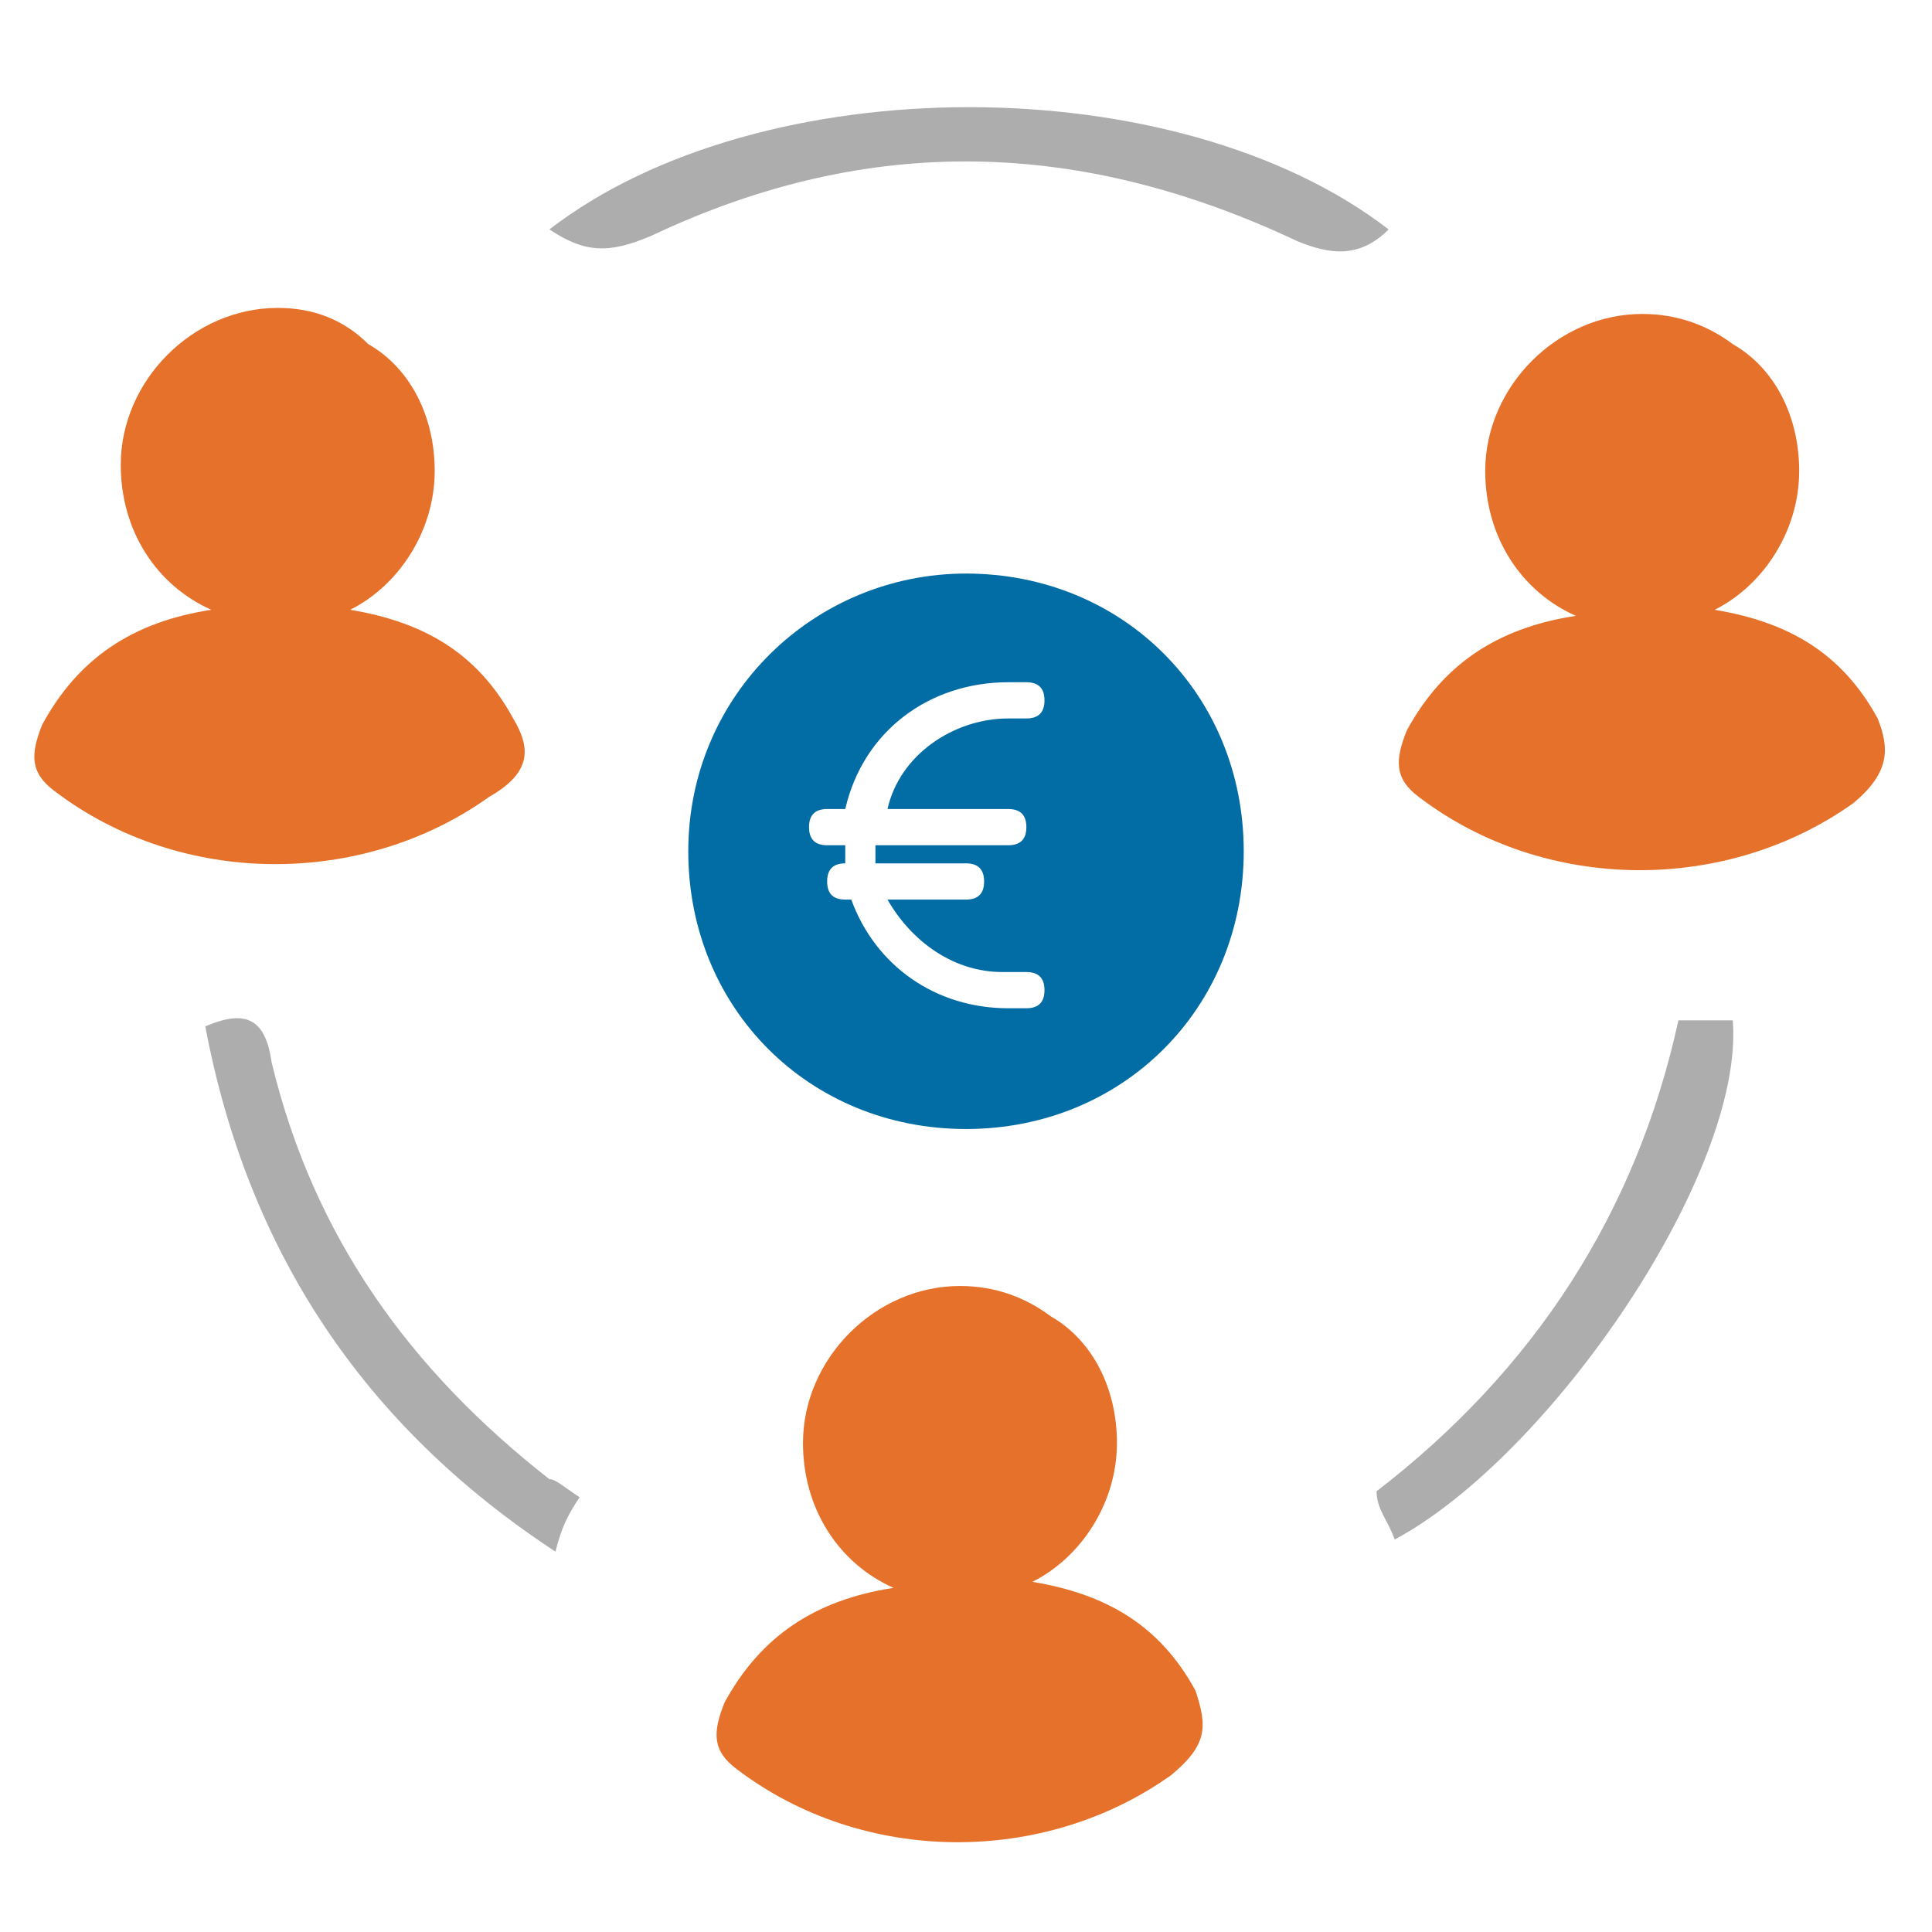
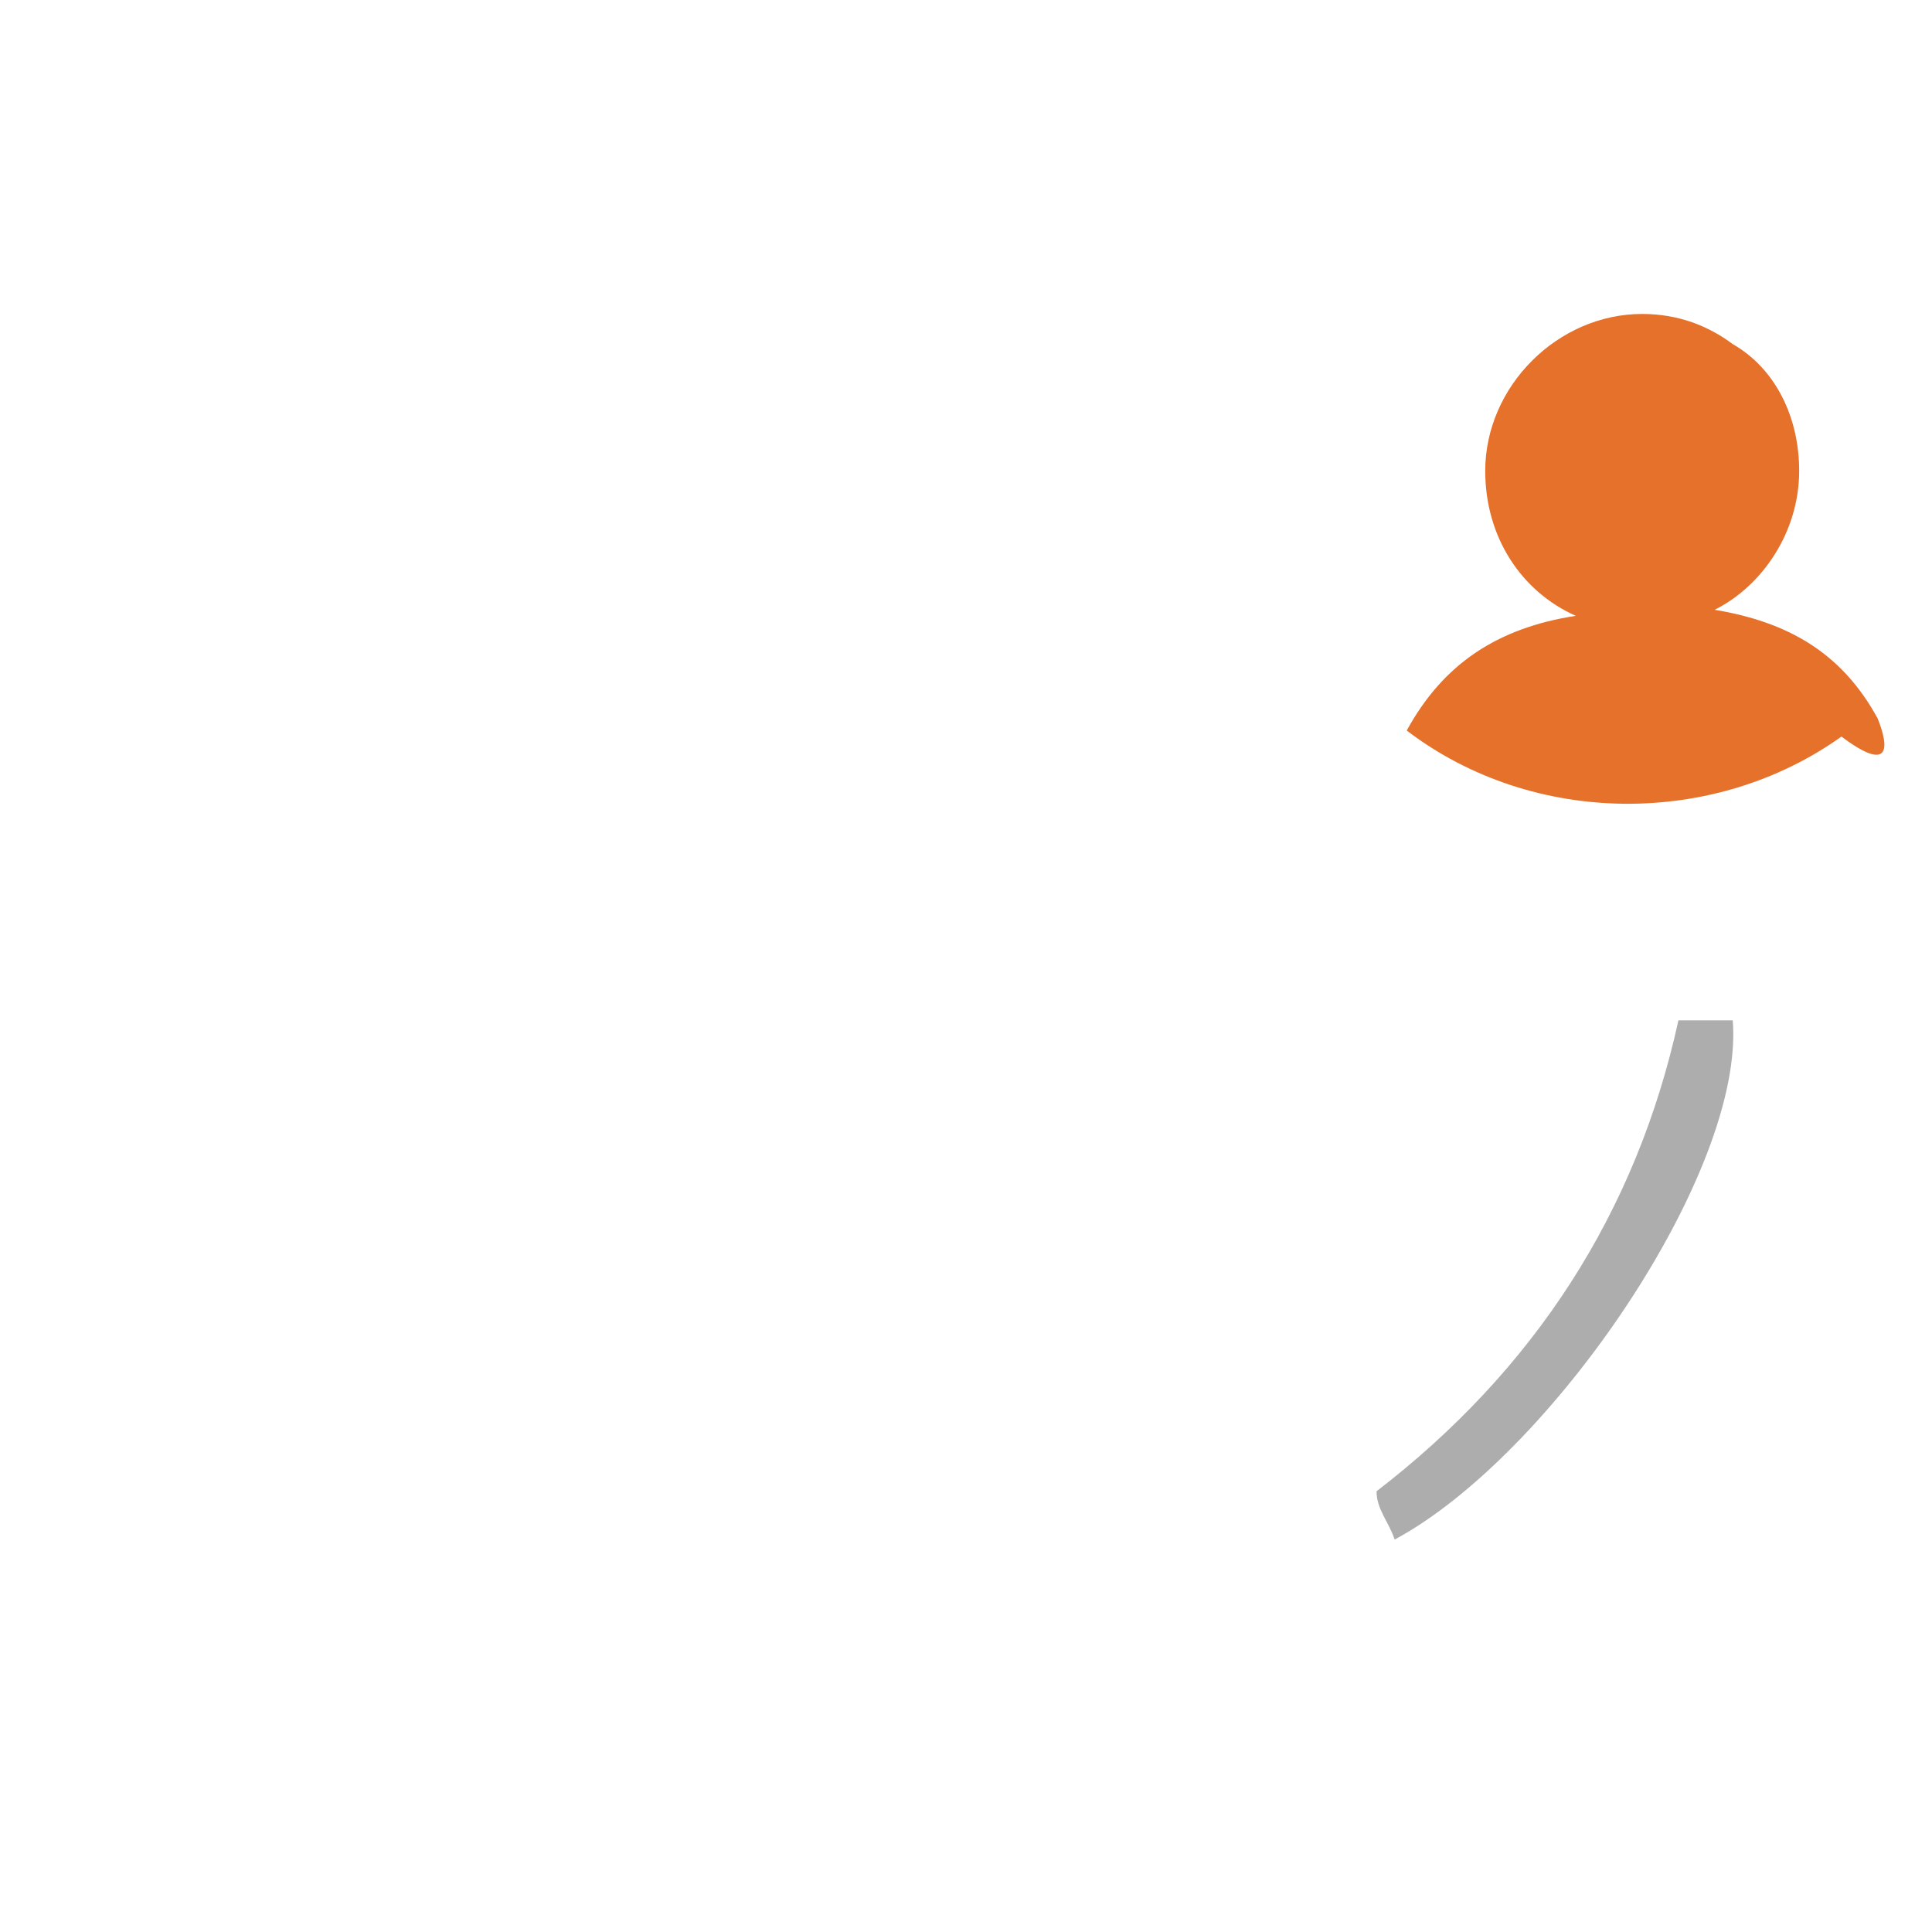
<svg xmlns="http://www.w3.org/2000/svg" version="1.1" id="Layer_1" x="0px" y="0px" viewBox="0 0 32 32" style="enable-background:new 0 0 32 32;" xml:space="preserve">
  <style type="text/css">
	.st0{fill:#026CA5;}
	.st1{fill:#ADADAD;}
	.st2{fill:#E5712A;}
</style>
  <title>Money Bag Euro</title>
  <desc>A solid styled icon from Orion Icon Library.</desc>
-   <path class="st0" d="M16,9.5c-2.5,0-4.6,2-4.6,4.6s2,4.6,4.6,4.6s4.6-2,4.6-4.6S18.6,9.5,16,9.5z M16.7,13.4c0.2,0,0.3,0.1,0.3,0.3  c0,0.2-0.1,0.3-0.3,0.3h-2.2c0,0.1,0,0.2,0,0.3H16c0.2,0,0.3,0.1,0.3,0.3s-0.1,0.3-0.3,0.3h-1.3c0.4,0.7,1.1,1.2,1.9,1.2H17  c0.2,0,0.3,0.1,0.3,0.3c0,0.2-0.1,0.3-0.3,0.3h-0.3c-1.2,0-2.2-0.7-2.6-1.8h-0.1c-0.2,0-0.3-0.1-0.3-0.3s0.1-0.3,0.3-0.3  c0-0.1,0-0.2,0-0.3h-0.3c-0.2,0-0.3-0.1-0.3-0.3c0-0.2,0.1-0.3,0.3-0.3H14c0.3-1.3,1.4-2.1,2.7-2.1H17c0.2,0,0.3,0.1,0.3,0.3  c0,0.2-0.1,0.3-0.3,0.3h-0.3c-0.9,0-1.8,0.6-2,1.5H16.7z" />
-   <path class="st1" d="M23,3.8c-0.5,0.5-1,0.4-1.5,0.2c-3.6-1.7-7.1-1.8-10.7-0.1c-0.7,0.3-1.1,0.3-1.7-0.1C12.6,1.1,19.5,1.1,23,3.8z  " />
-   <path class="st1" d="M9.6,24.8c-0.2,0.3-0.3,0.5-0.4,0.9c-3.2-2.1-5.1-5-5.8-8.7c0.7-0.3,1-0.1,1.1,0.6c0.7,2.9,2.3,5.1,4.6,6.9  C9.2,24.5,9.3,24.6,9.6,24.8z" />
  <path class="st1" d="M27.8,16.9c0.3,0,0.6,0,0.9,0c0.2,2.5-3,7.2-5.6,8.6c-0.1-0.3-0.3-0.5-0.3-0.8C25.4,22.7,27.1,20.1,27.8,16.9z" />
-   <path class="st2" d="M8.5,11.9c-0.6-1.1-1.5-1.6-2.7-1.8c0.8-0.4,1.4-1.3,1.4-2.3c0-0.9-0.4-1.7-1.1-2.1l0,0c0,0,0,0,0,0  C5.7,5.3,5.2,5.1,4.6,5.1C3.2,5.1,2,6.3,2,7.7c0,1.1,0.6,2,1.5,2.4c-1.3,0.2-2.2,0.8-2.8,1.9c-0.2,0.5-0.2,0.8,0.2,1.1  c2.1,1.6,5.1,1.6,7.2,0.1C8.8,12.8,8.8,12.4,8.5,11.9z" />
-   <path class="st2" d="M31.1,11.9c-0.6-1.1-1.5-1.6-2.7-1.8c0.8-0.4,1.4-1.3,1.4-2.3c0-0.9-0.4-1.7-1.1-2.1l0,0c0,0,0,0,0,0  c-0.4-0.3-0.9-0.5-1.5-0.5c-1.4,0-2.6,1.2-2.6,2.6c0,1.1,0.6,2,1.5,2.4c-1.3,0.2-2.2,0.8-2.8,1.9c-0.2,0.5-0.2,0.8,0.2,1.1  c2.1,1.6,5.1,1.6,7.2,0.1C31.3,12.8,31.3,12.4,31.1,11.9z" />
-   <path class="st2" d="M19.8,28c-0.6-1.1-1.5-1.6-2.7-1.8c0.8-0.4,1.4-1.3,1.4-2.3c0-0.9-0.4-1.7-1.1-2.1l0,0c0,0,0,0,0,0  c-0.4-0.3-0.9-0.5-1.5-0.5c-1.4,0-2.6,1.2-2.6,2.6c0,1.1,0.6,2,1.5,2.4c-1.3,0.2-2.2,0.8-2.8,1.9c-0.2,0.5-0.2,0.8,0.2,1.1  c2.1,1.6,5.1,1.6,7.2,0.1C20,28.9,20,28.6,19.8,28z" />
+   <path class="st2" d="M31.1,11.9c-0.6-1.1-1.5-1.6-2.7-1.8c0.8-0.4,1.4-1.3,1.4-2.3c0-0.9-0.4-1.7-1.1-2.1l0,0c0,0,0,0,0,0  c-0.4-0.3-0.9-0.5-1.5-0.5c-1.4,0-2.6,1.2-2.6,2.6c0,1.1,0.6,2,1.5,2.4c-1.3,0.2-2.2,0.8-2.8,1.9c2.1,1.6,5.1,1.6,7.2,0.1C31.3,12.8,31.3,12.4,31.1,11.9z" />
</svg>